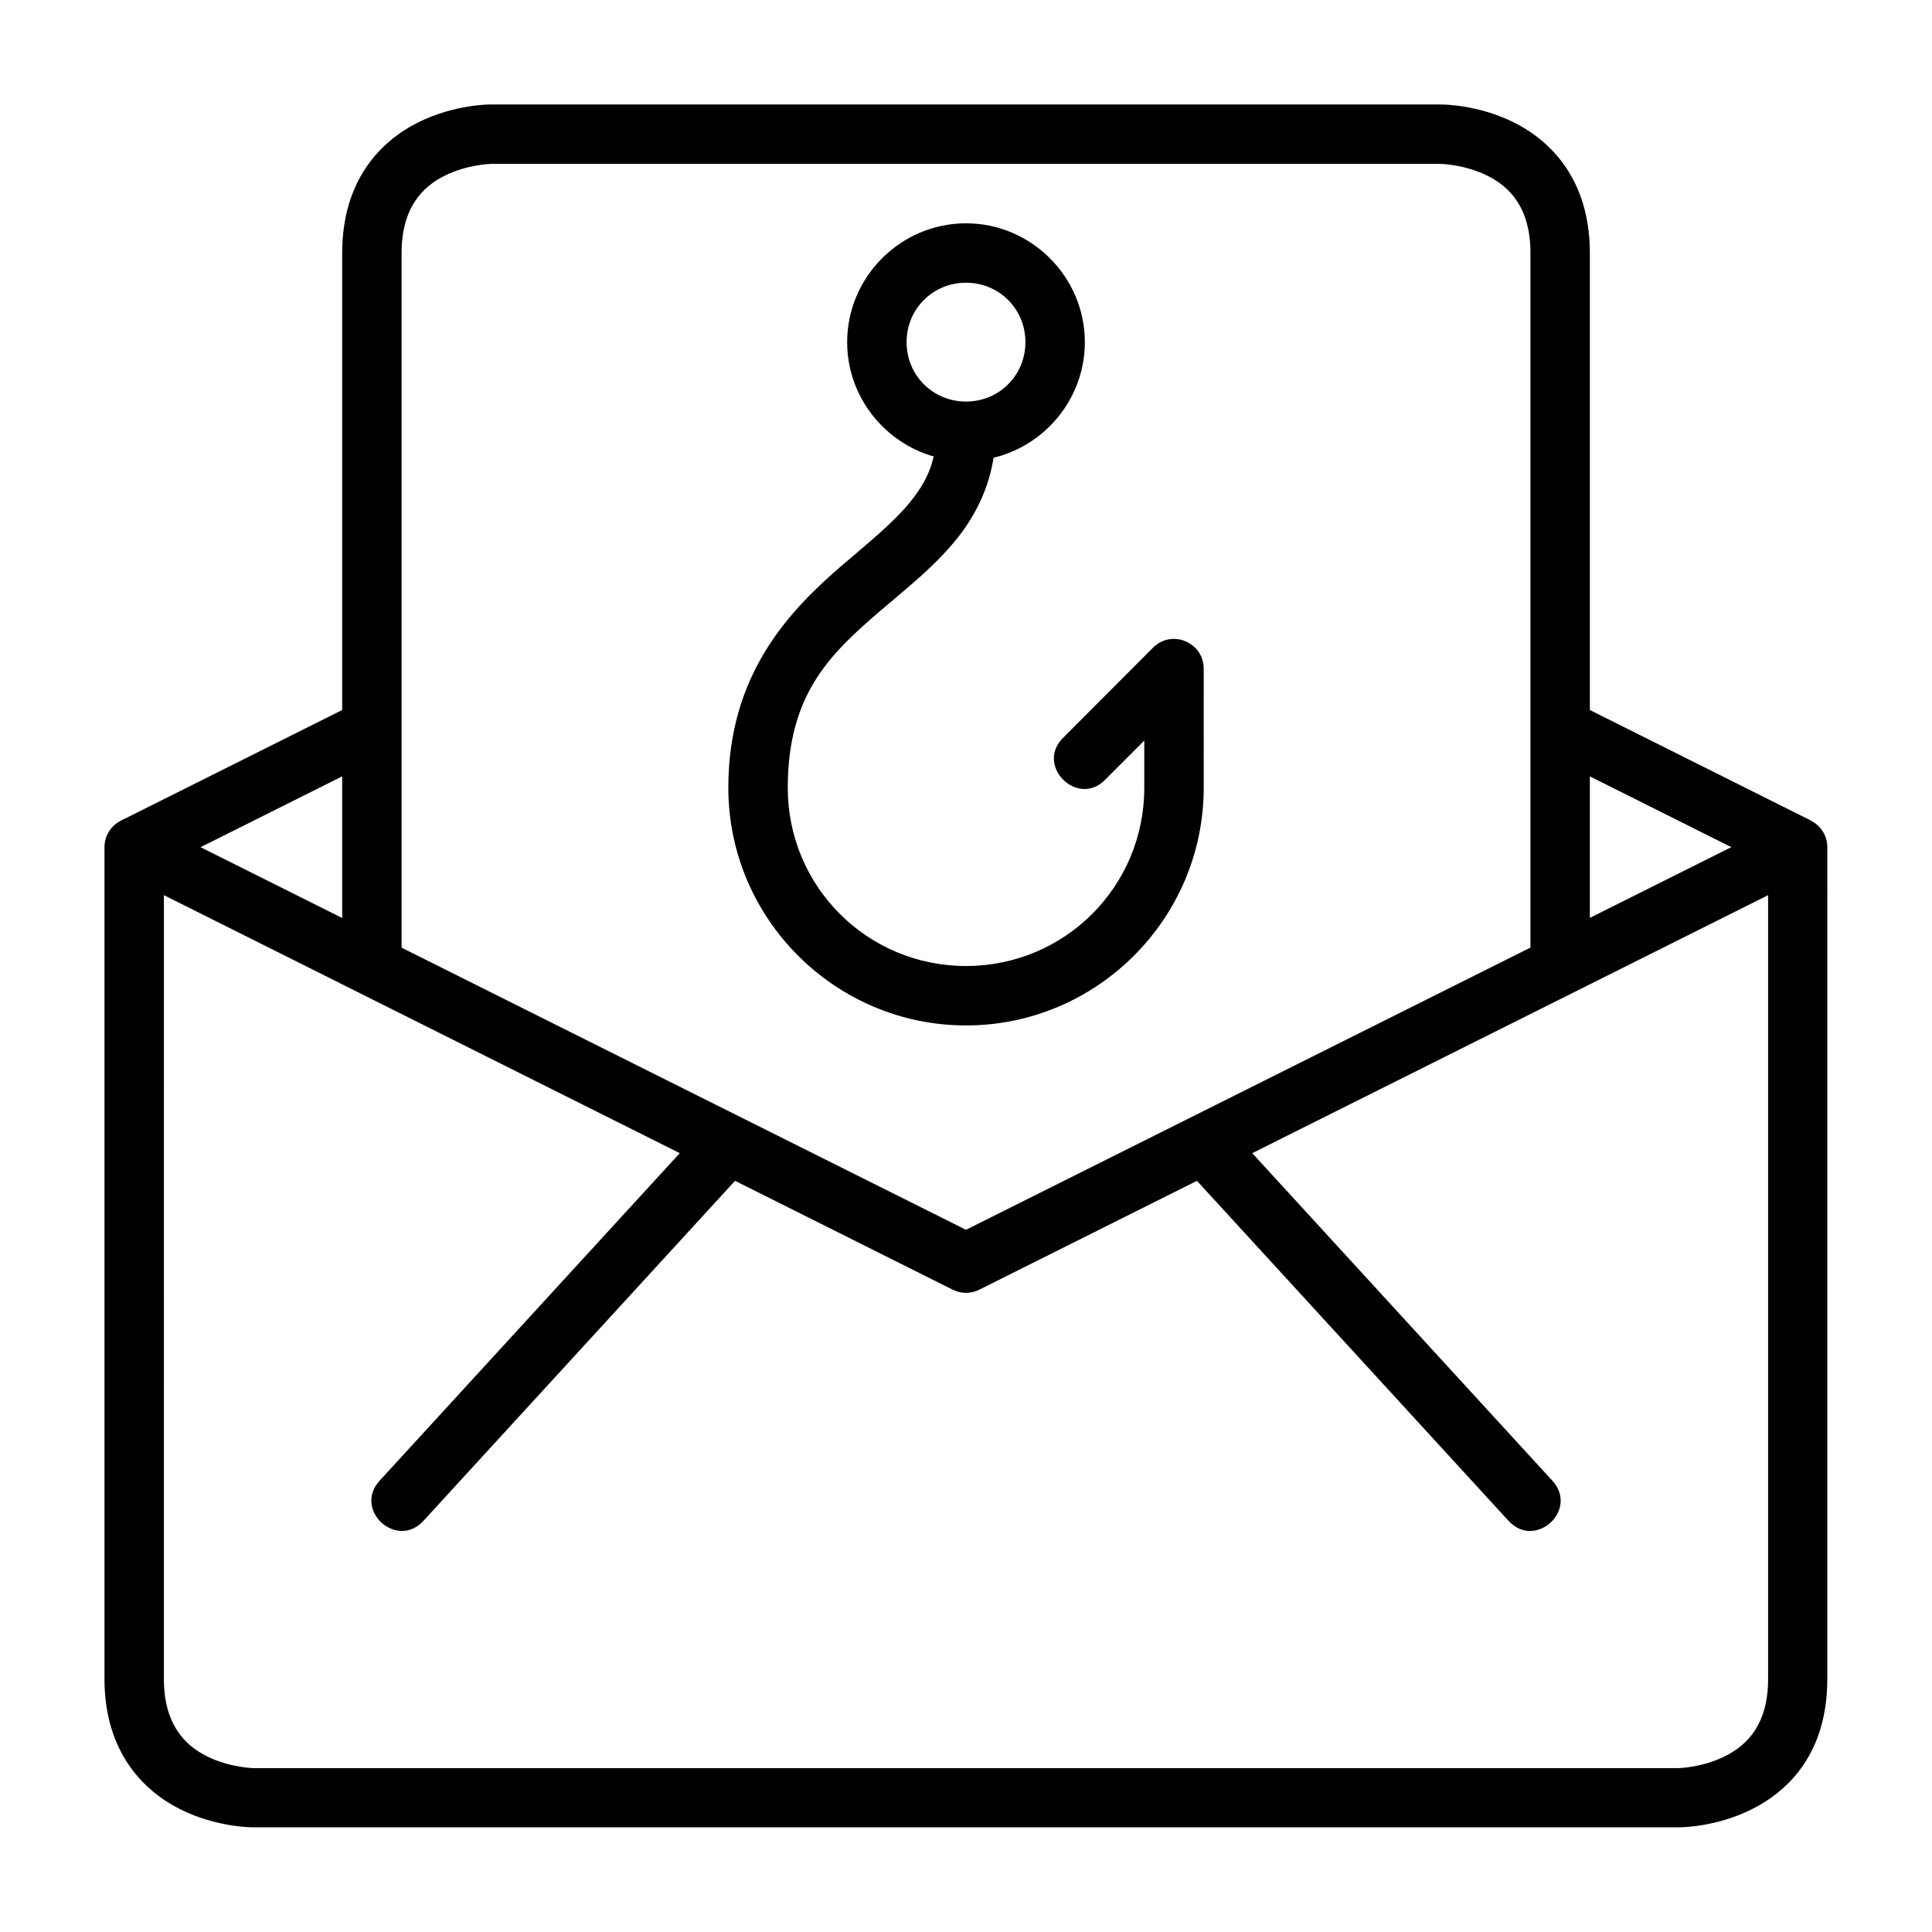
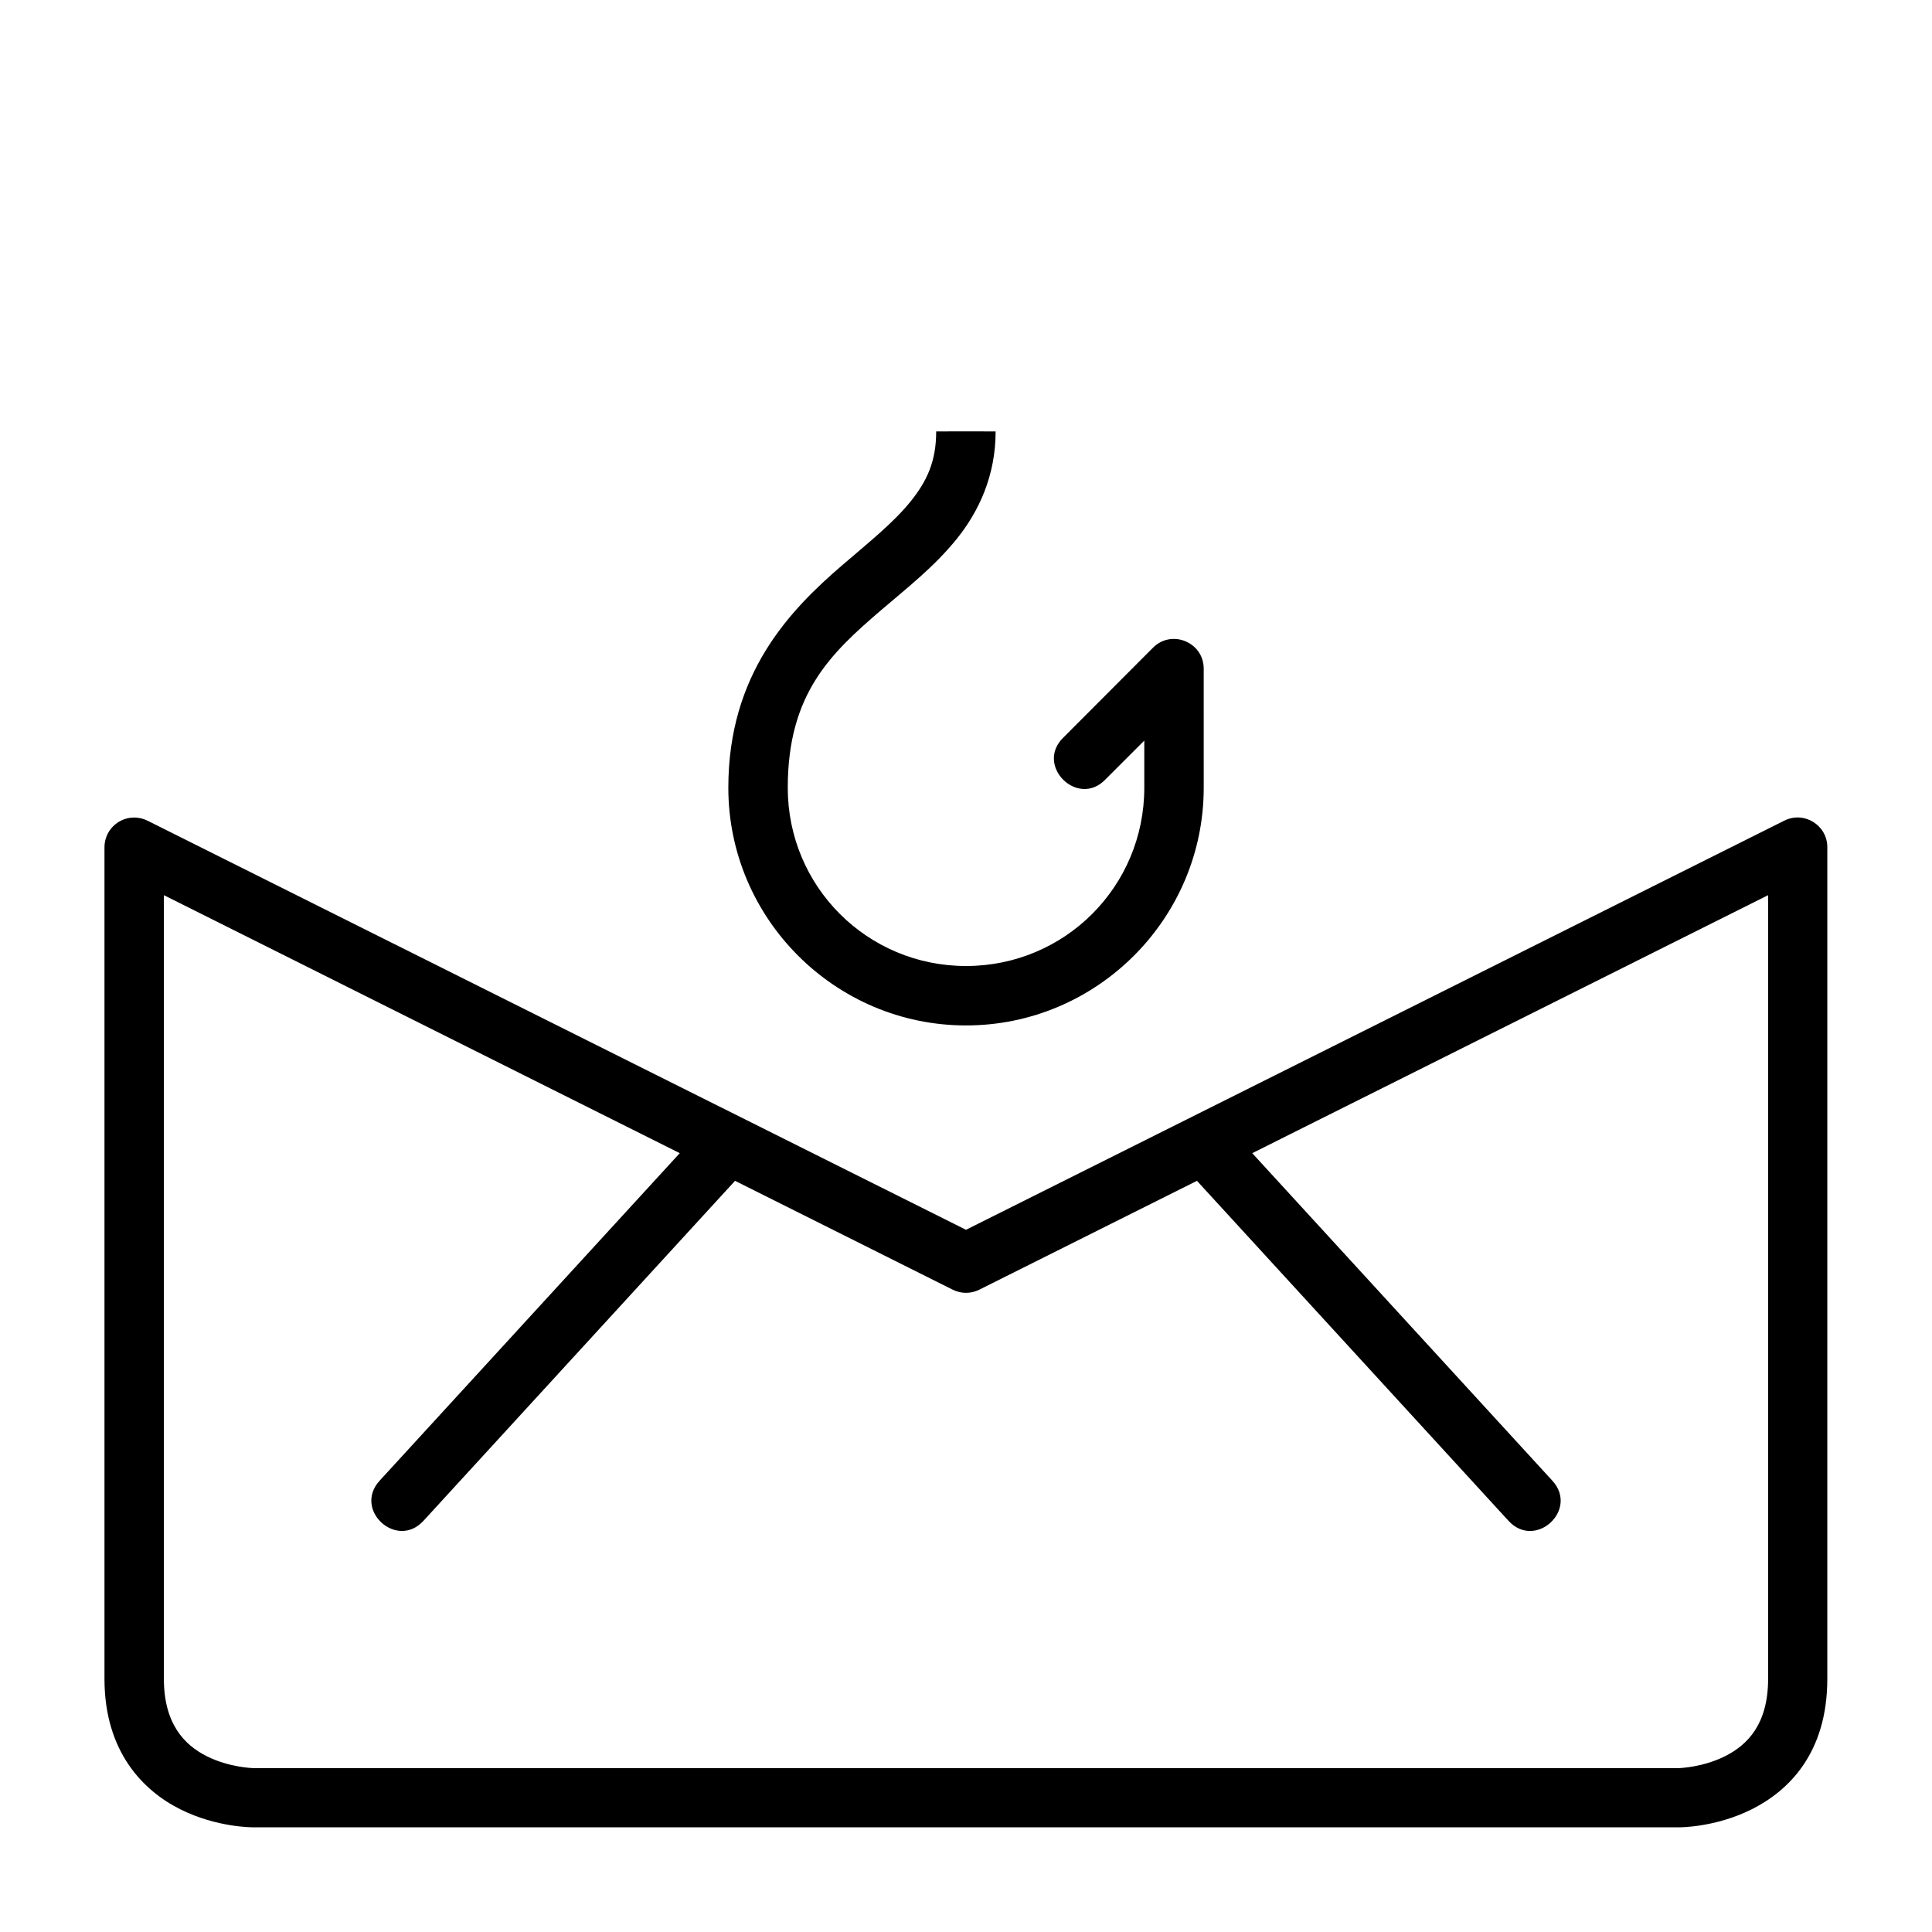
<svg xmlns="http://www.w3.org/2000/svg" fill="#000000" width="800px" height="800px" version="1.1" viewBox="144 144 512 512">
  <g>
    <path d="m179.3 360.66c-4.234 0.141-7.602 3.606-7.613 7.844v220.41c0 19.414 10.355 29.699 20.105 34.574s19.293 4.766 19.293 4.766l377.83 0.004s9.543 0.109 19.293-4.766 20.047-14.855 20.047-34.574l0.004-220.41c-0.012-5.848-6.16-9.645-11.391-7.031l-216.87 108.43-216.93-108.43c-1.176-0.582-2.473-0.863-3.777-0.816zm8.137 20.57 209.02 104.54c2.231 1.125 4.859 1.125 7.09 0l209.02-104.54v207.69c0 11.988-5.453 17.516-11.449 20.512s-12.203 3.137-12.203 3.137h-377.83s-6.266-0.141-12.262-3.137c-5.996-3-11.391-8.656-11.391-20.516z" />
-     <path d="m239.04 329.98-62.992 31.496 7.035 14.062 62.988-31.496z" />
-     <path d="m274.02 171.69s-9.484-0.109-19.234 4.766-20.105 15.129-20.105 34.633v188.92h15.746v-188.92c0-11.891 5.394-17.516 11.391-20.512 5.992-3 12.203-3.141 12.203-3.141h251.91s6.266 0.141 12.262 3.137c5.996 2.996 11.391 8.562 11.391 20.512v188.92h15.746v-188.91c0-19.504-10.355-29.758-20.105-34.633s-19.293-4.766-19.293-4.766z" />
-     <path d="m560.97 329.98-7.031 14.062 62.934 31.496 7.09-14.062z" />
    <path d="m331.2 441.9-86.586 94.488c-7.09 7.75 4.531 18.383 11.621 10.633l86.586-94.488z" />
    <path d="m457.18 452.54 86.586 94.488c7.09 7.75 18.711-2.887 11.621-10.633l-86.586-94.492z" />
-     <path d="m400 203.18c-17.297 0-31.496 14.199-31.496 31.496 0 17.297 14.199 31.496 31.496 31.496s31.496-14.199 31.496-31.496c0-17.297-14.199-31.496-31.496-31.496zm0 15.746c8.789 0 15.746 6.961 15.746 15.746 0 8.789-6.961 15.746-15.746 15.746-8.789 0-15.746-6.961-15.746-15.746 0-8.789 6.961-15.746 15.746-15.746z" />
    <path d="m392.1 258.33c0 8.004-2.477 13.23-6.856 18.652-4.379 5.426-10.848 10.637-17.898 16.68-14.105 12.09-30.332 28.922-30.332 59.098 0 34.688 28.305 62.992 62.992 62.992s62.992-28.305 62.992-62.992l-0.004-31.496c0.047-7.07-8.52-10.613-13.48-5.578l-23.594 23.652c-7.883 7.434 3.762 19.023 11.156 11.098l10.172-10.168v12.492c0 26.18-21.066 47.242-47.242 47.242-26.18 0-47.242-21.066-47.242-47.242 0-24.93 11.367-35.602 24.812-47.129 6.723-5.762 13.977-11.398 19.93-18.766 5.949-7.371 10.344-16.855 10.344-28.535 0 0-15.723-0.027-15.746 0z" />
  </g>
</svg>